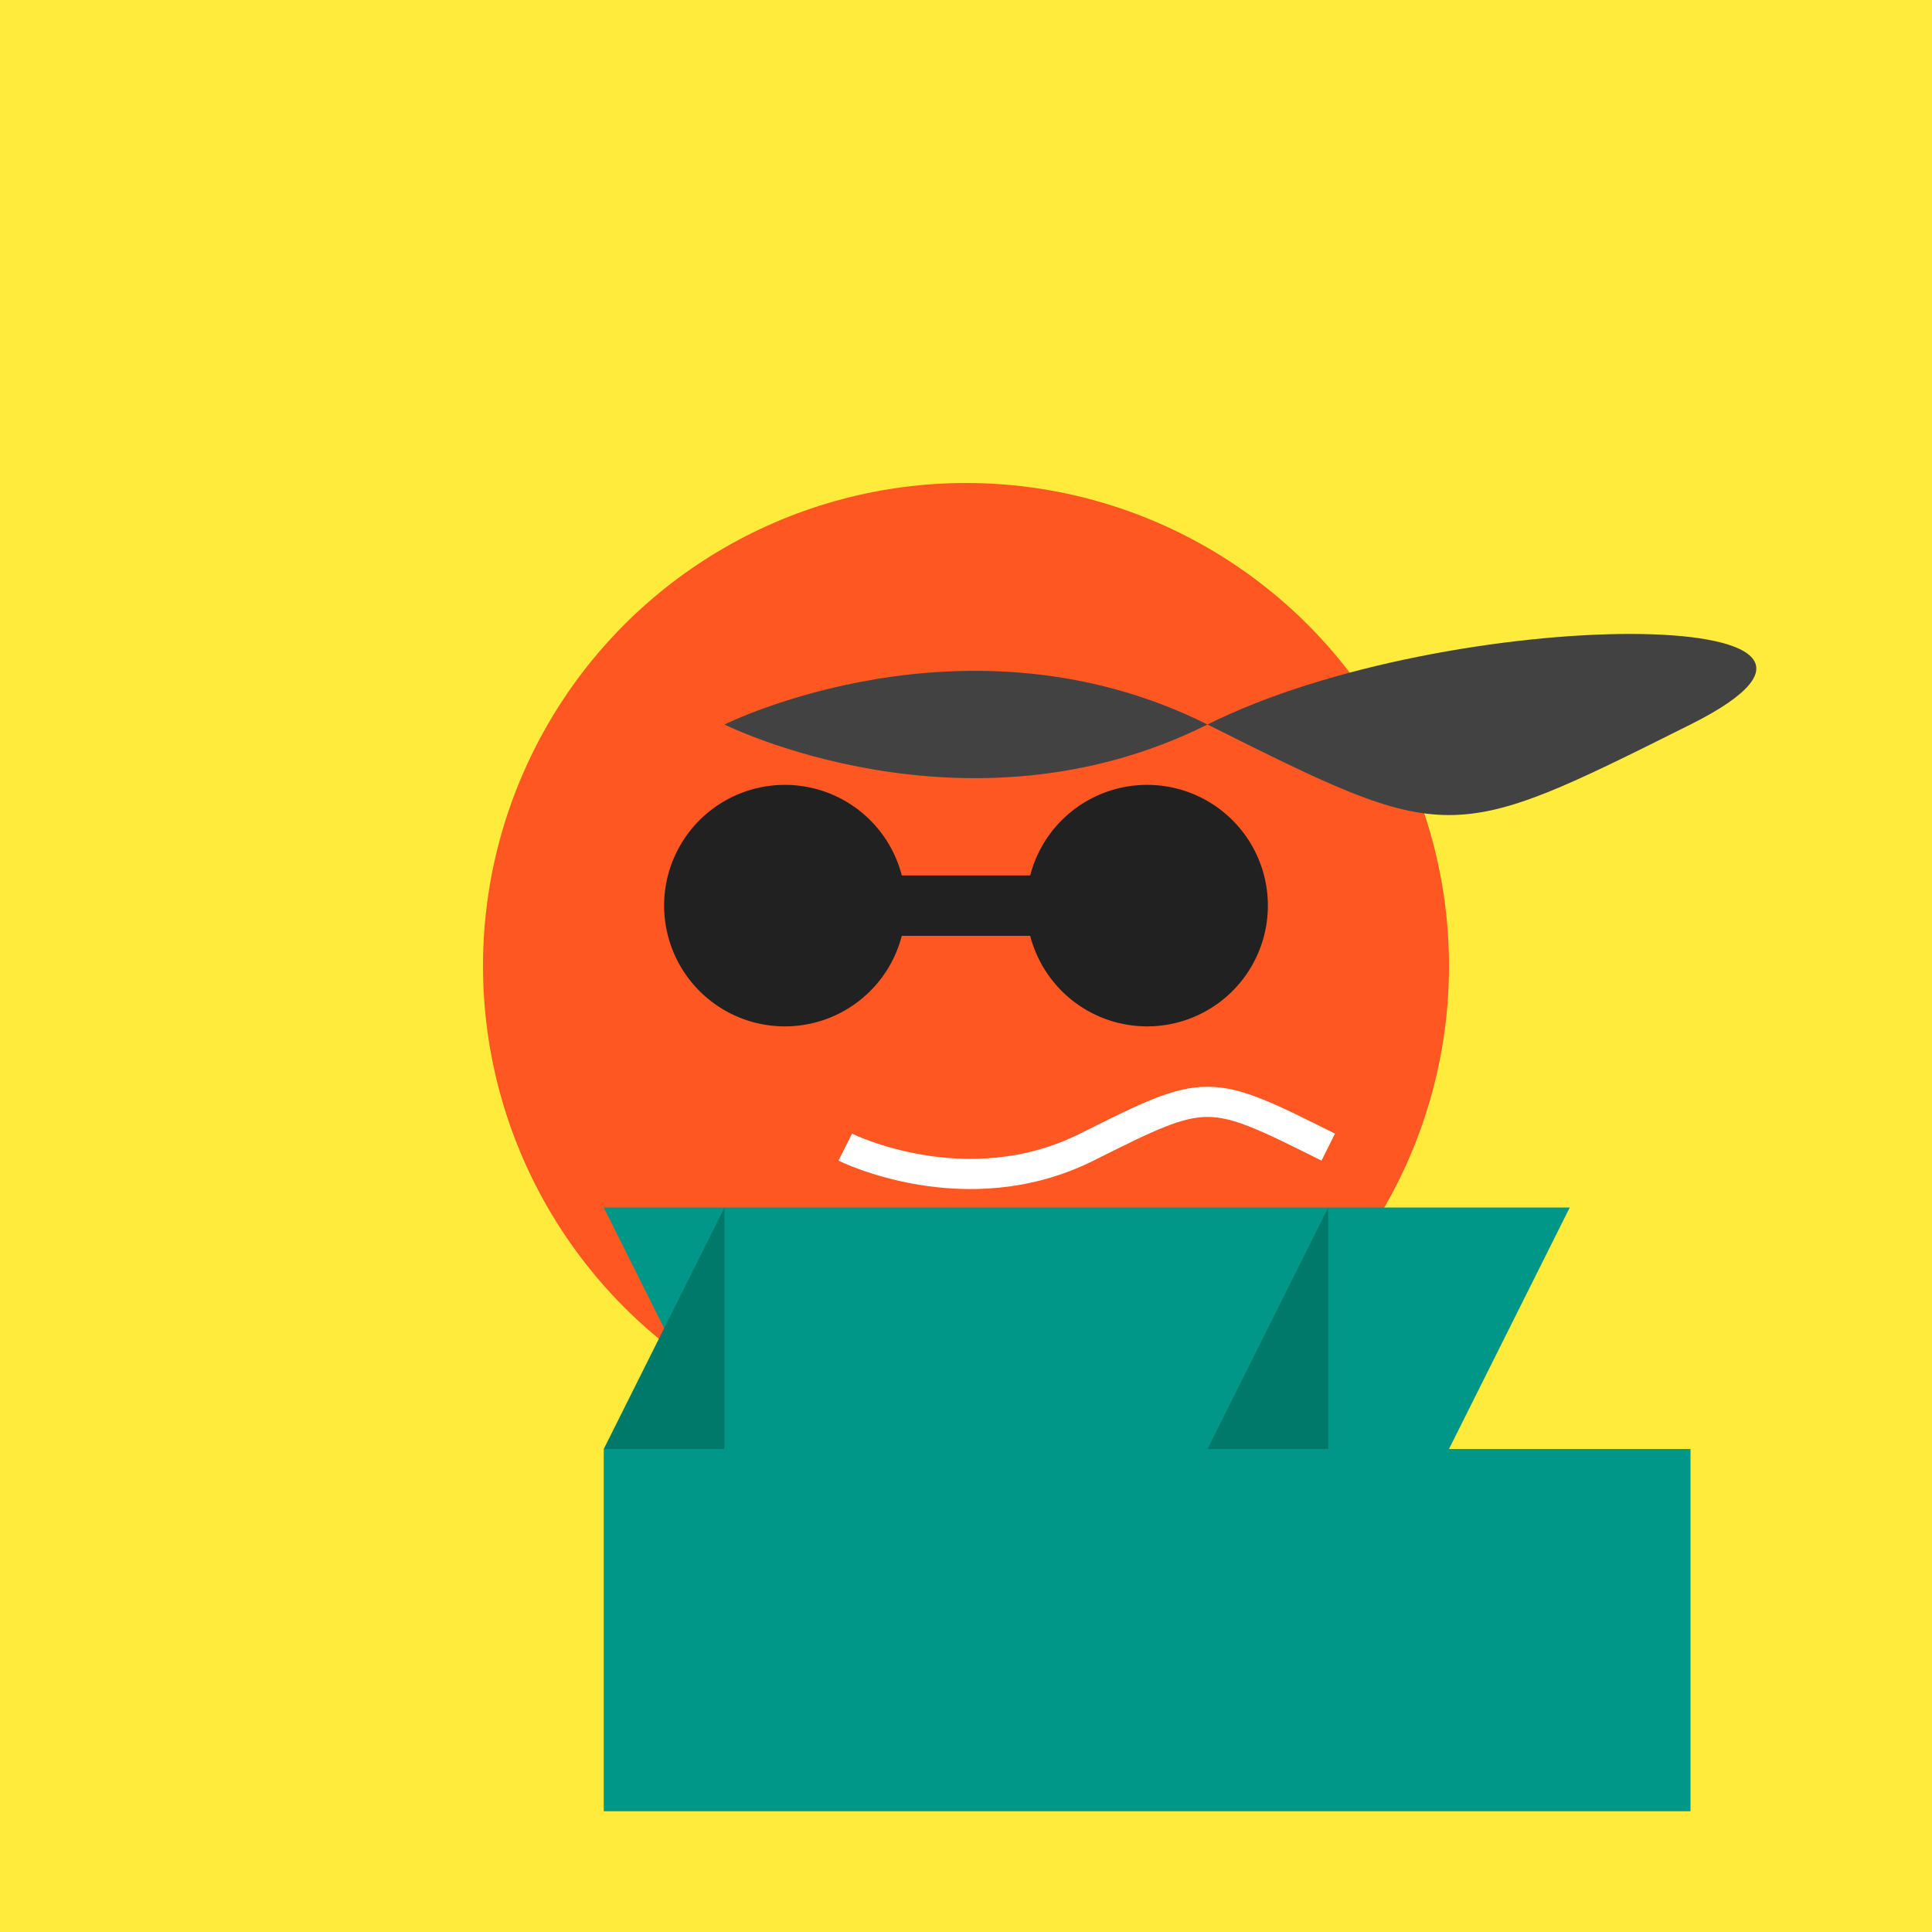
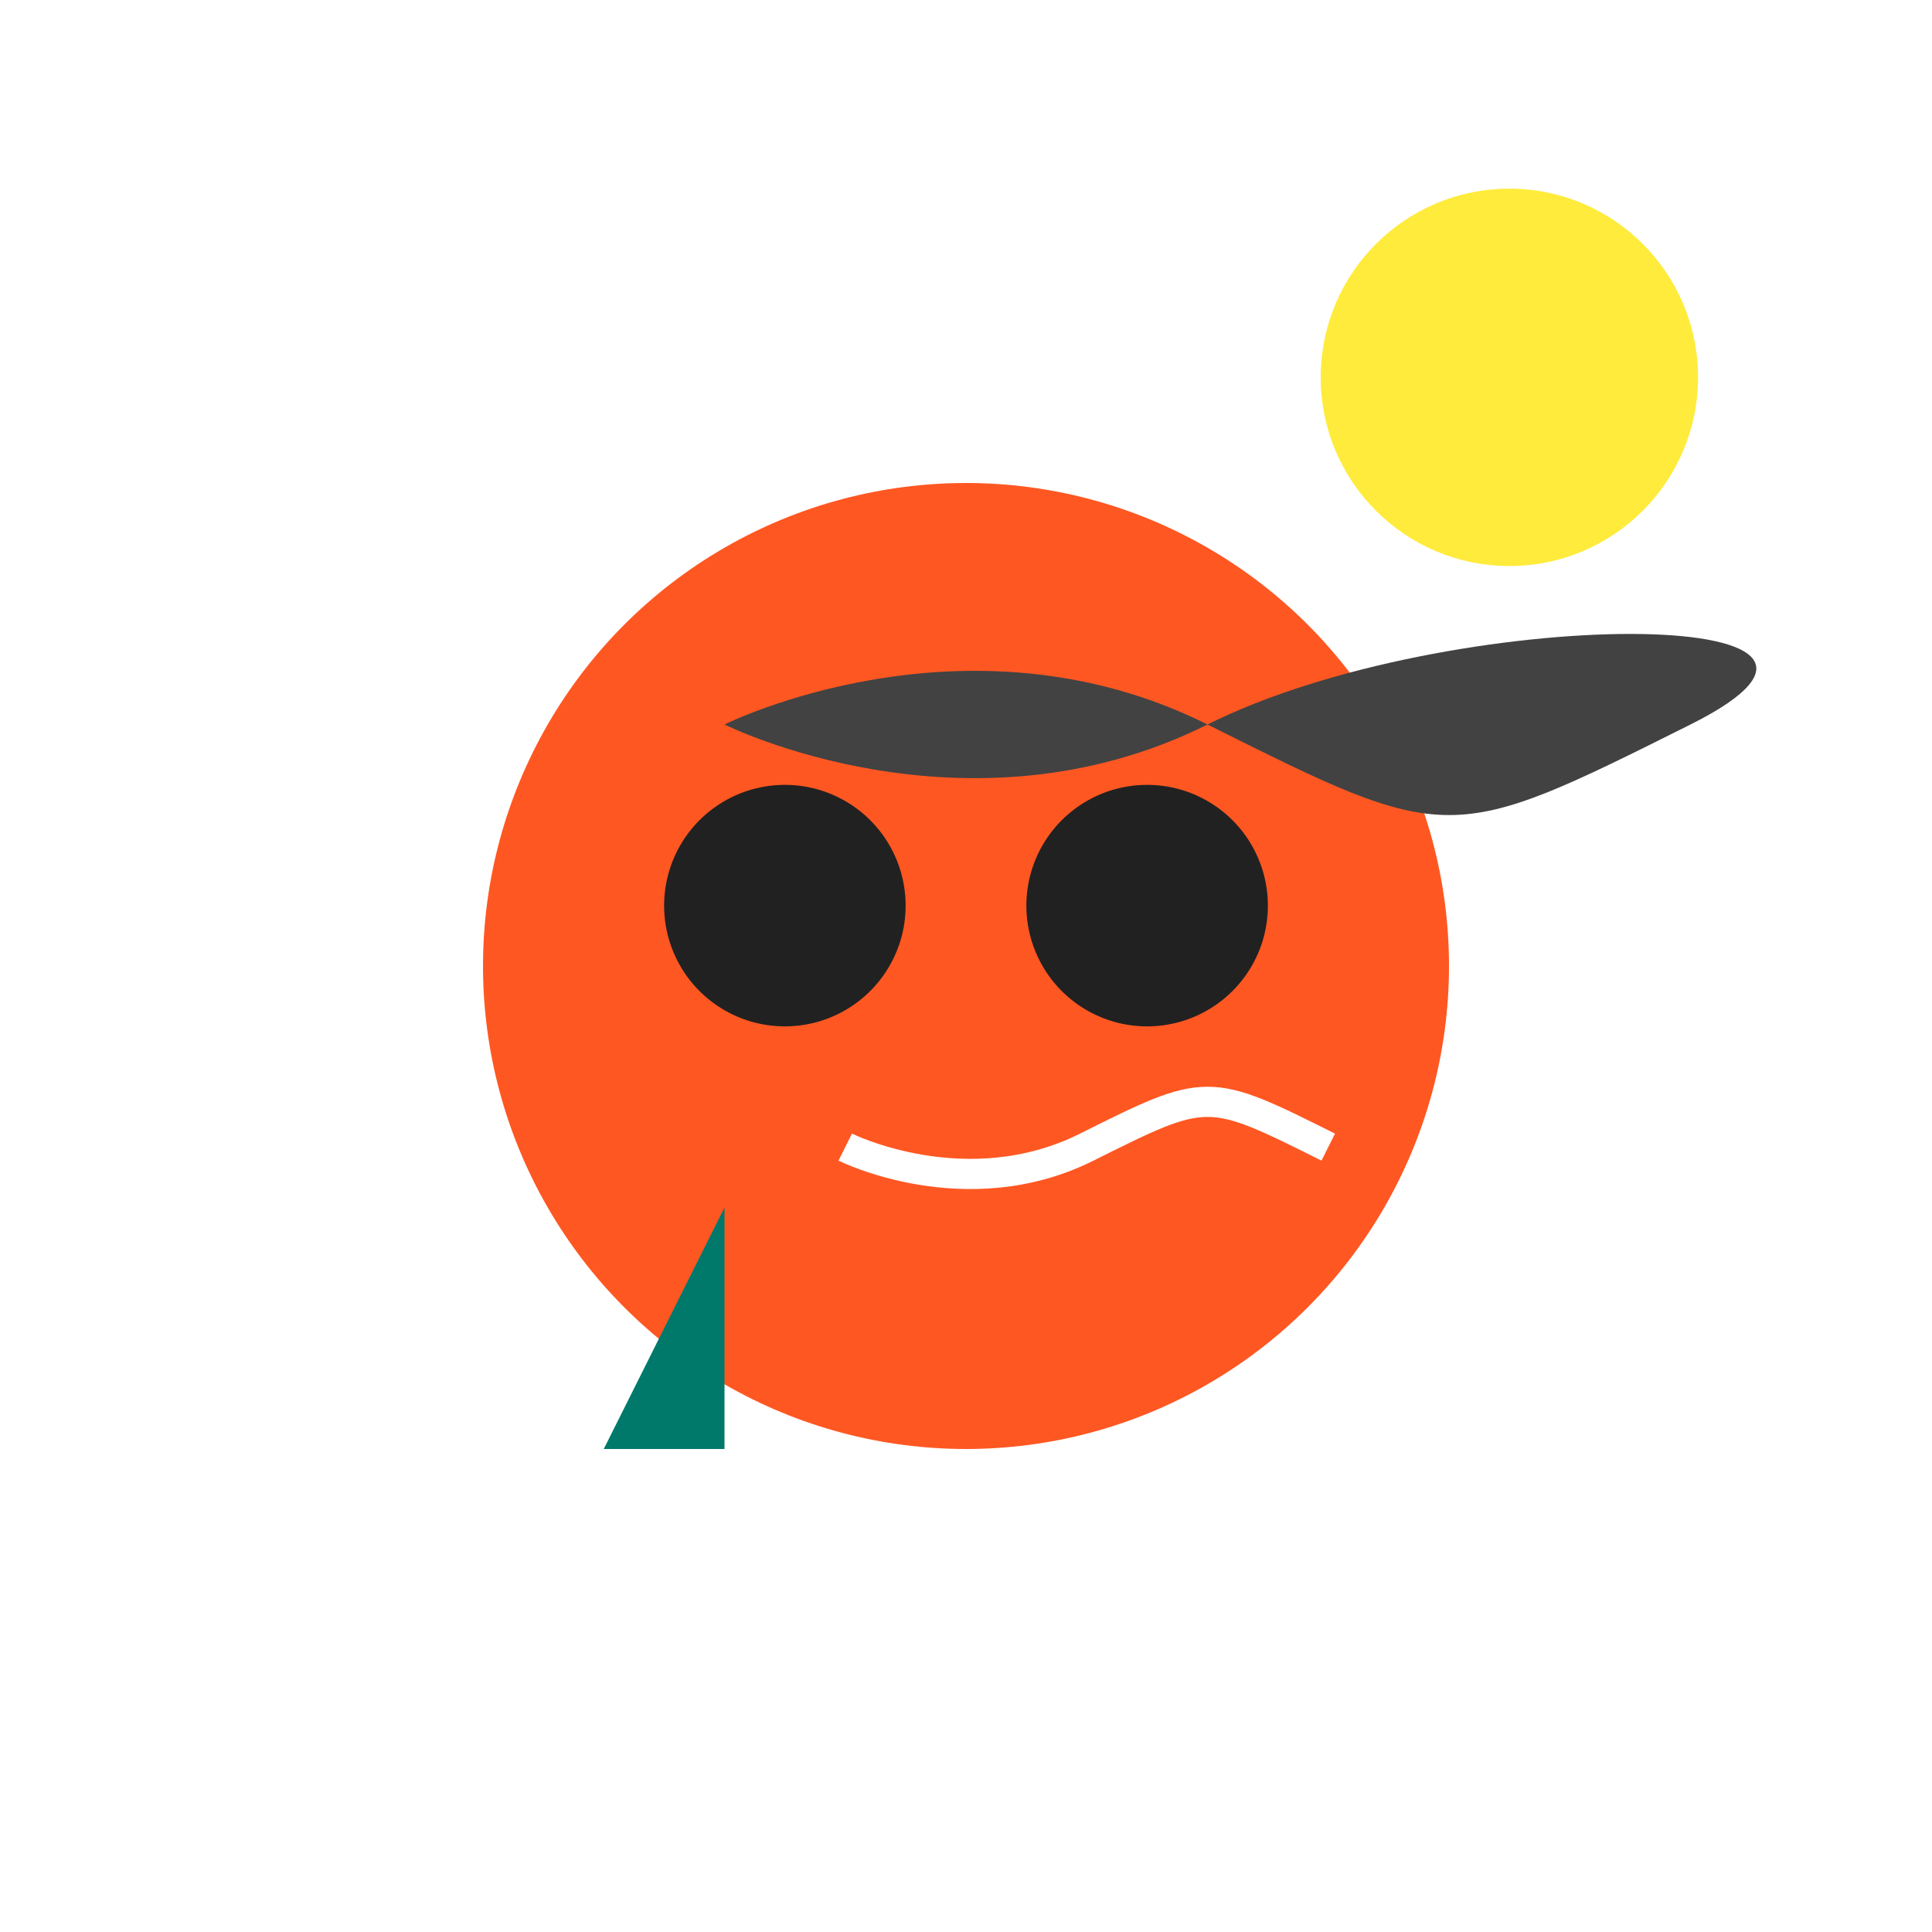
<svg xmlns="http://www.w3.org/2000/svg" xmlns:xlink="http://www.w3.org/1999/xlink" viewBox="0 0 512 512">
  <title>Cool Guy Vibes</title>
  <desc>Why did the cool guy take a ladder to the bar? Because he wanted to reach the high notes!</desc>
-   <rect id="background" class="background" x="0" y="0" width="512" height="512" fill="#ffeb3b" />
  <g id="cool-guy" class="cool-guy">
    <circle id="head" class="head" cx="256" cy="256" r="128" fill="#ff5722" />
    <path id="sunglasses" class="sunglasses" d="M176,240a32,32 0 1,0 64,0a32,32 0 1,0 -64,0M272,240a32,32 0 1,0 64,0a32,32 0 1,0 -64,0" fill="#212121" />
-     <rect id="sunglasses-bridge" class="sunglasses-bridge" x="232" y="232" width="48" height="16" fill="#212121" />
    <path id="hair" class="hair" d="M192,192c0,0 64,-32 128,0s64,32 128,0s-64,-32 -128,0s-128,0 -128,0z" fill="#424242" />
    <path id="smile" class="smile" d="M224,304c0,0 32,16 64,0s32,-16 64,0" fill="none" stroke="#ffffff" stroke-width="8" />
  </g>
  <g id="accessories" class="accessories">
-     <path id="jacket" class="jacket" d="M160,384h288v96H160z M192,384l-32,-64h256l-32,64z" fill="#009688" />
    <path id="collar-left" class="collar" d="M160,384l32,-64v64z" fill="#00796b" />
-     <path id="collar-right" class="collar" d="M320,384l32,-64v64z" fill="#00796b" />
  </g>
  <g id="background-elements" class="background-elements">
    <circle id="sun" class="sun" cx="400" cy="100" r="50" fill="#ffeb3b">
      <animateTransform attributeName="transform" type="rotate" from="0 400 100" to="360 400 100" dur="5s" repeatCount="indefinite" />
    </circle>
    <path id="cloud1" class="cloud" d="M100,100c0,0 32,0 64,0s64,0 96,0s32,0 64,0s-32,0 -64,0s-64,0 -96,0z" fill="#e0e0e0">
      <animateTransform attributeName="transform" type="translate" from="0,0" to="50,0" dur="5s" repeatCount="indefinite" />
    </path>
-     <path id="cloud2" class="cloud" d="M300,150c0,0 32,0 64,0s64,0 96,0s32,0 64,0s-32,0 -64,0s-64,0 -96,0z" fill="#e0e0e0">
+     <path id="cloud2" class="cloud" d="M300,150c0,0 32,0 64,0s64,0 96,0s-32,0 -64,0s-64,0 -96,0z" fill="#e0e0e0">
      <animateTransform attributeName="transform" type="translate" from="0,0" to="-50,0" dur="5s" repeatCount="indefinite" />
    </path>
  </g>
  <animateTransform xlink:href="#cool-guy" attributeName="transform" type="scale" from="1" to="1.1" dur="5s" repeatCount="indefinite" />
  <animateTransform xlink:href="#sunglasses" attributeName="transform" type="translate" from="0,0" to="0,5" dur="5s" repeatCount="indefinite" />
  <animateTransform xlink:href="#smile" attributeName="transform" type="translate" from="0,0" to="0,-5" dur="5s" repeatCount="indefinite" />
  <animateTransform xlink:href="#jacket" attributeName="transform" type="translate" from="0,0" to="0,-5" dur="5s" repeatCount="indefinite" />
</svg>